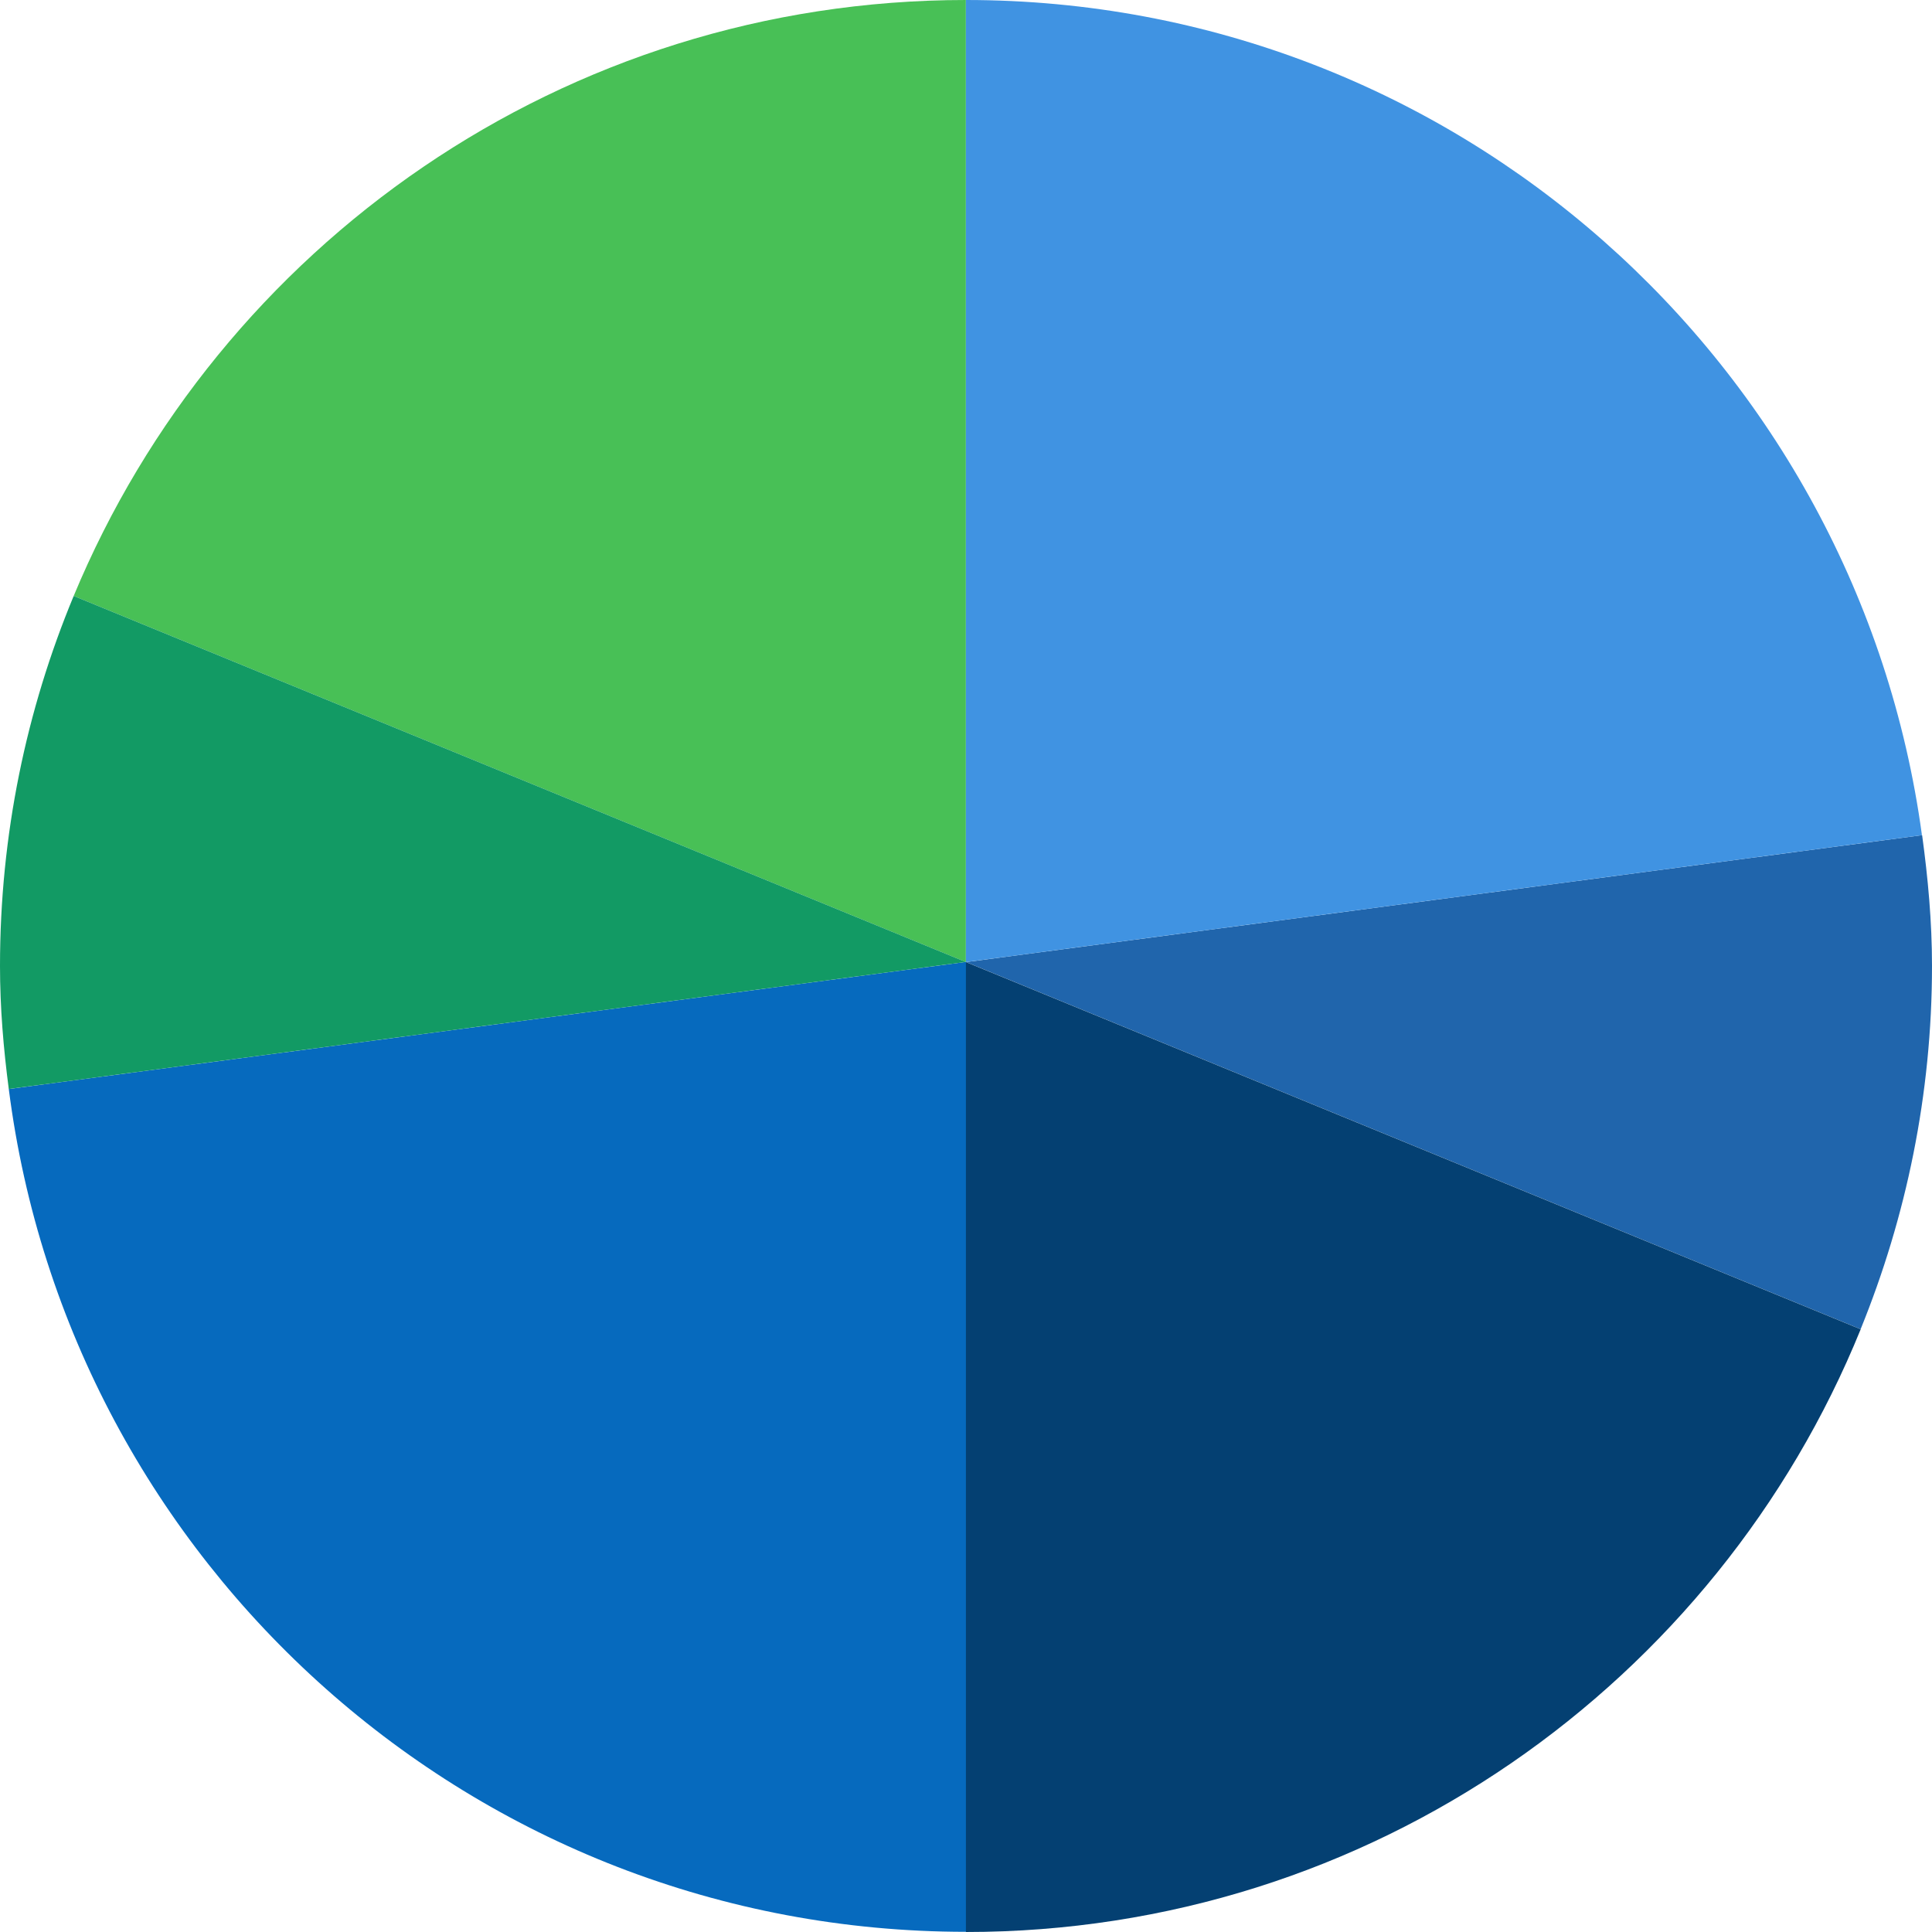
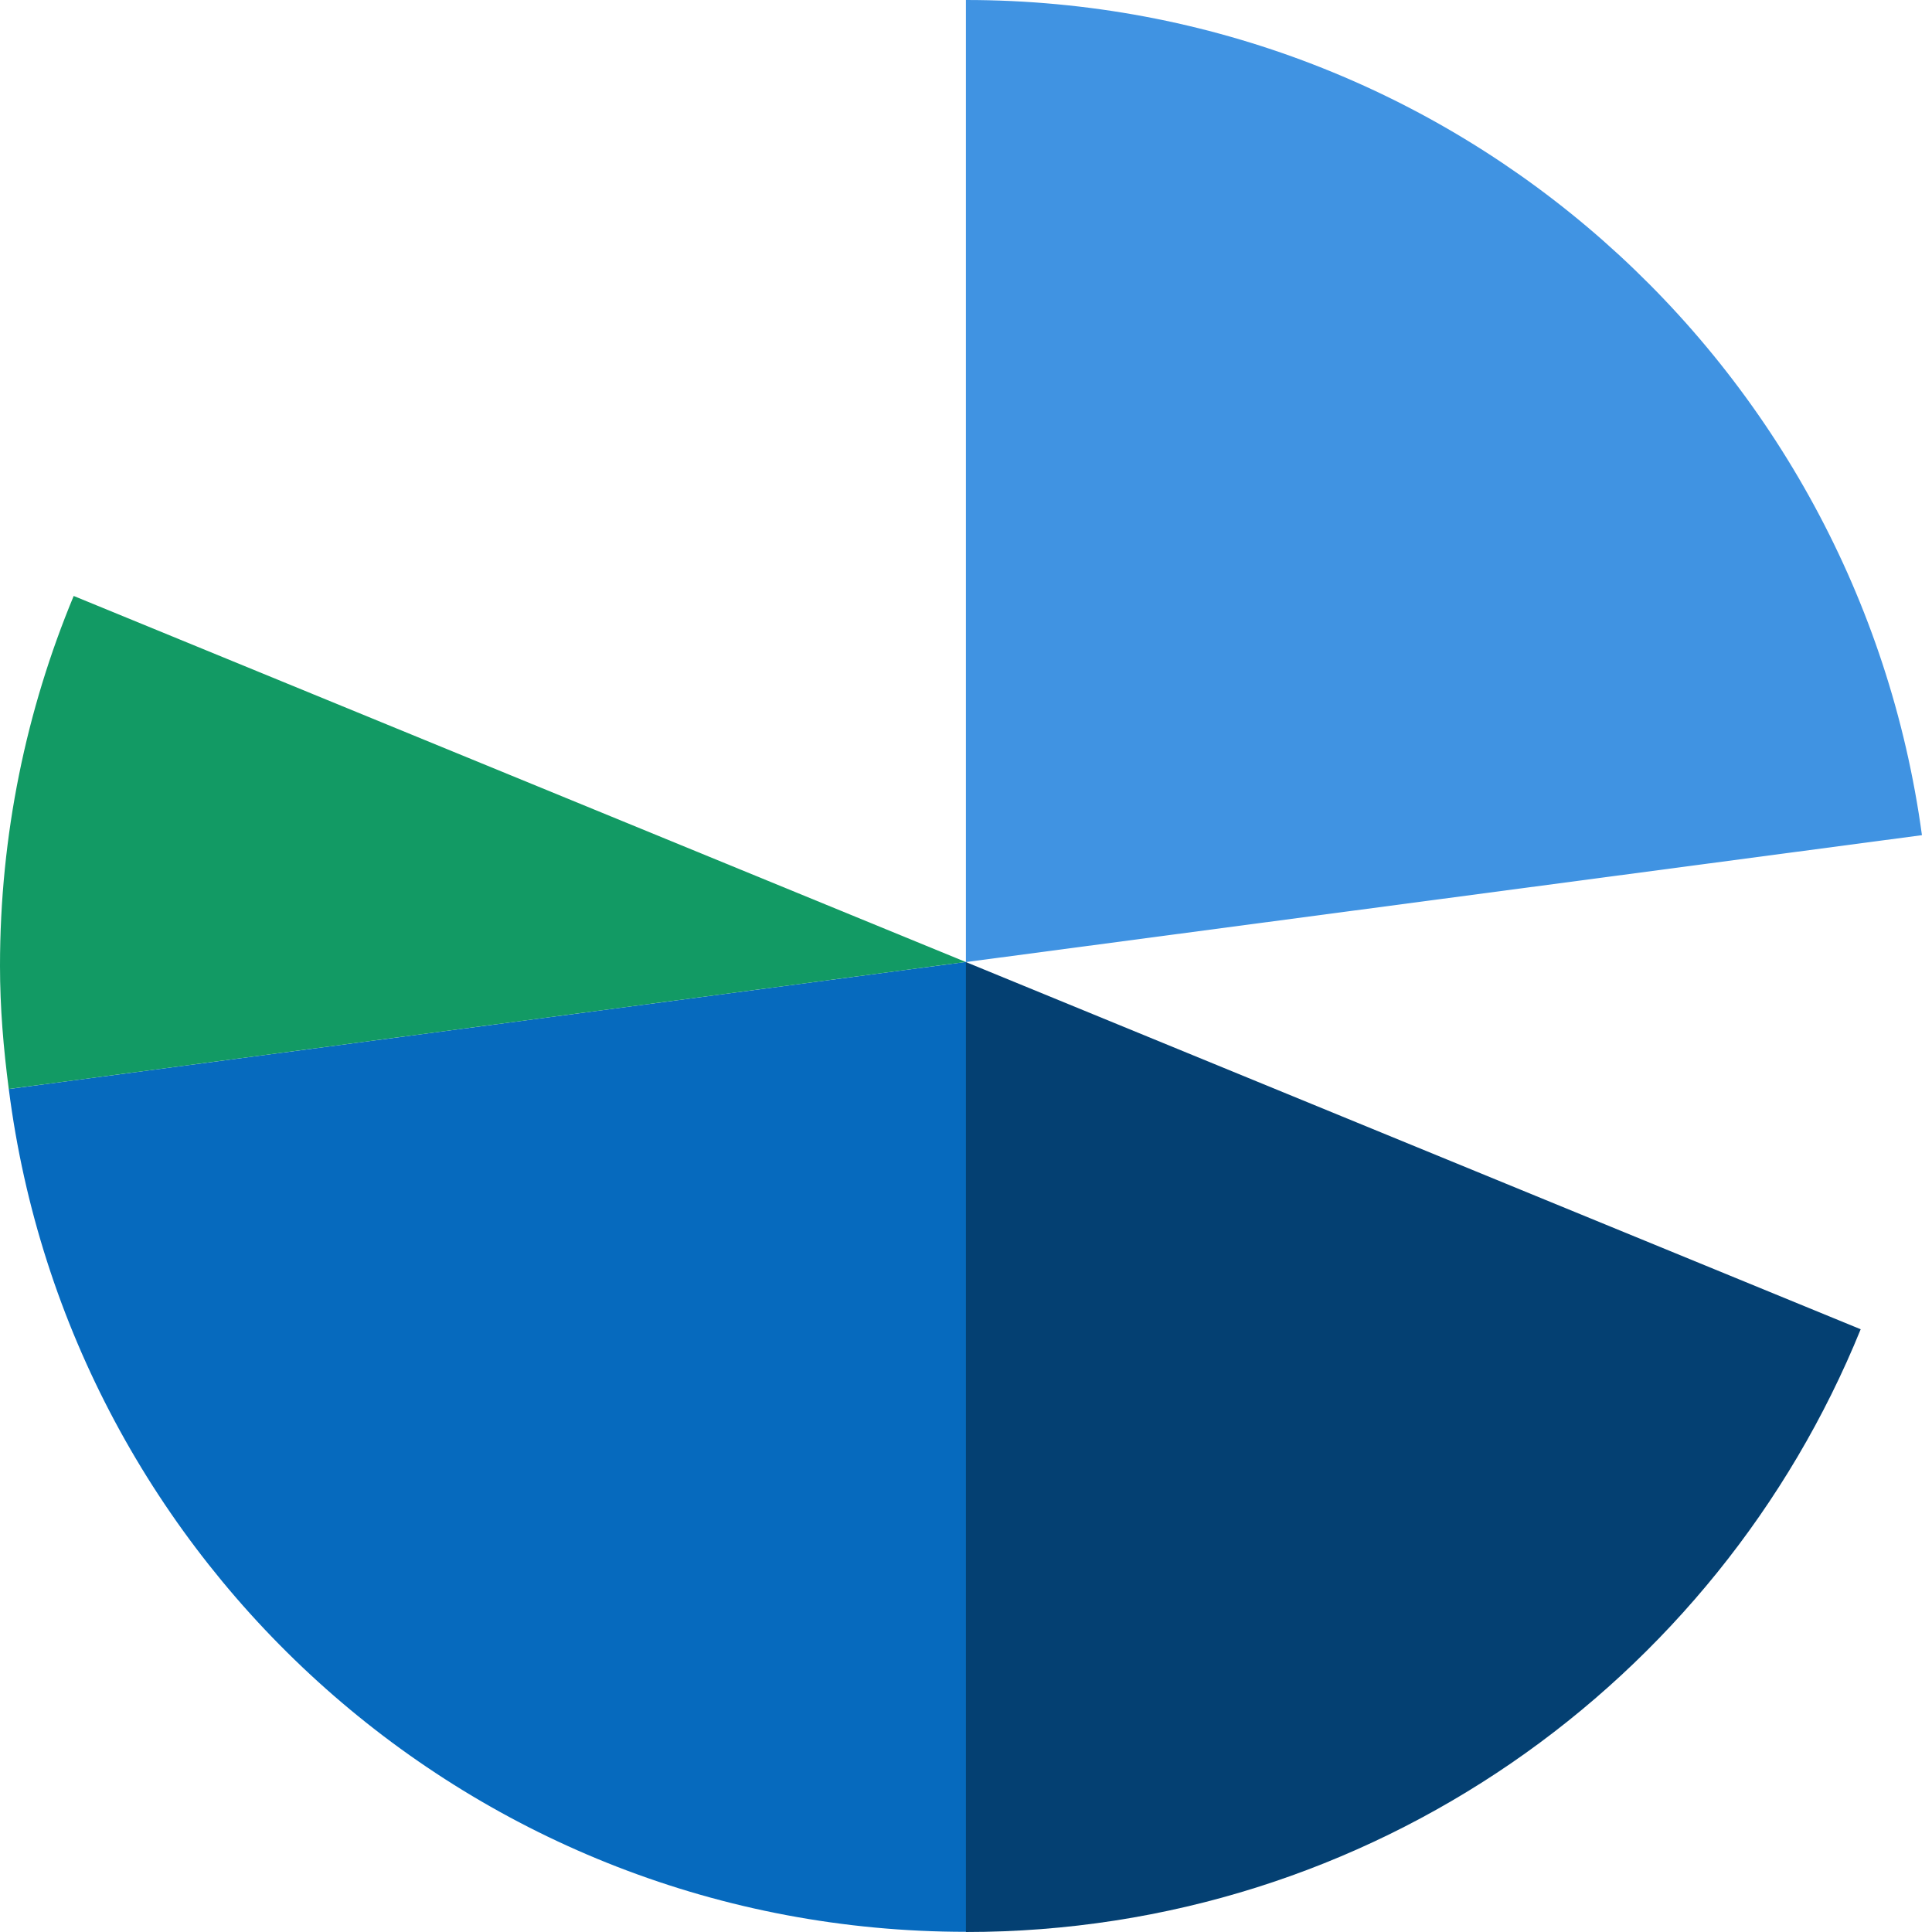
<svg xmlns="http://www.w3.org/2000/svg" width="126" height="126" viewBox="0 0 126 126" fill="none">
-   <path d="M0.573 71.021C4.52 102.017 30.937 125.988 63.006 125.988V62.732L0.573 71.021Z" fill="#066ABE" />
-   <path d="M62.993 0C36.756 0 14.287 16.053 4.805 38.867L62.993 62.744V0Z" fill="#48C056" />
+   <path d="M0.573 71.021C4.52 102.017 30.937 125.988 63.006 125.988V62.732L0.573 71.021" fill="#066ABE" />
  <path d="M62.994 62.743L4.806 38.867C1.717 46.297 0 54.443 0 62.994C0 65.725 0.227 68.385 0.572 71.02L63.006 62.731L62.994 62.743Z" fill="#129A64" />
-   <path d="M121.348 86.679C124.318 79.369 126 71.378 126 62.994C126 60.096 125.737 57.258 125.356 54.467L63.006 62.744L121.36 86.691L121.348 86.679Z" fill="#2065AC" />
  <path d="M62.994 62.744V126C89.398 126 111.987 109.733 121.349 86.691L62.994 62.744Z" fill="#044072" />
  <path d="M62.994 0V62.744L125.344 54.467C121.17 23.721 94.885 0 62.994 0Z" fill="#4093E2" />
</svg>